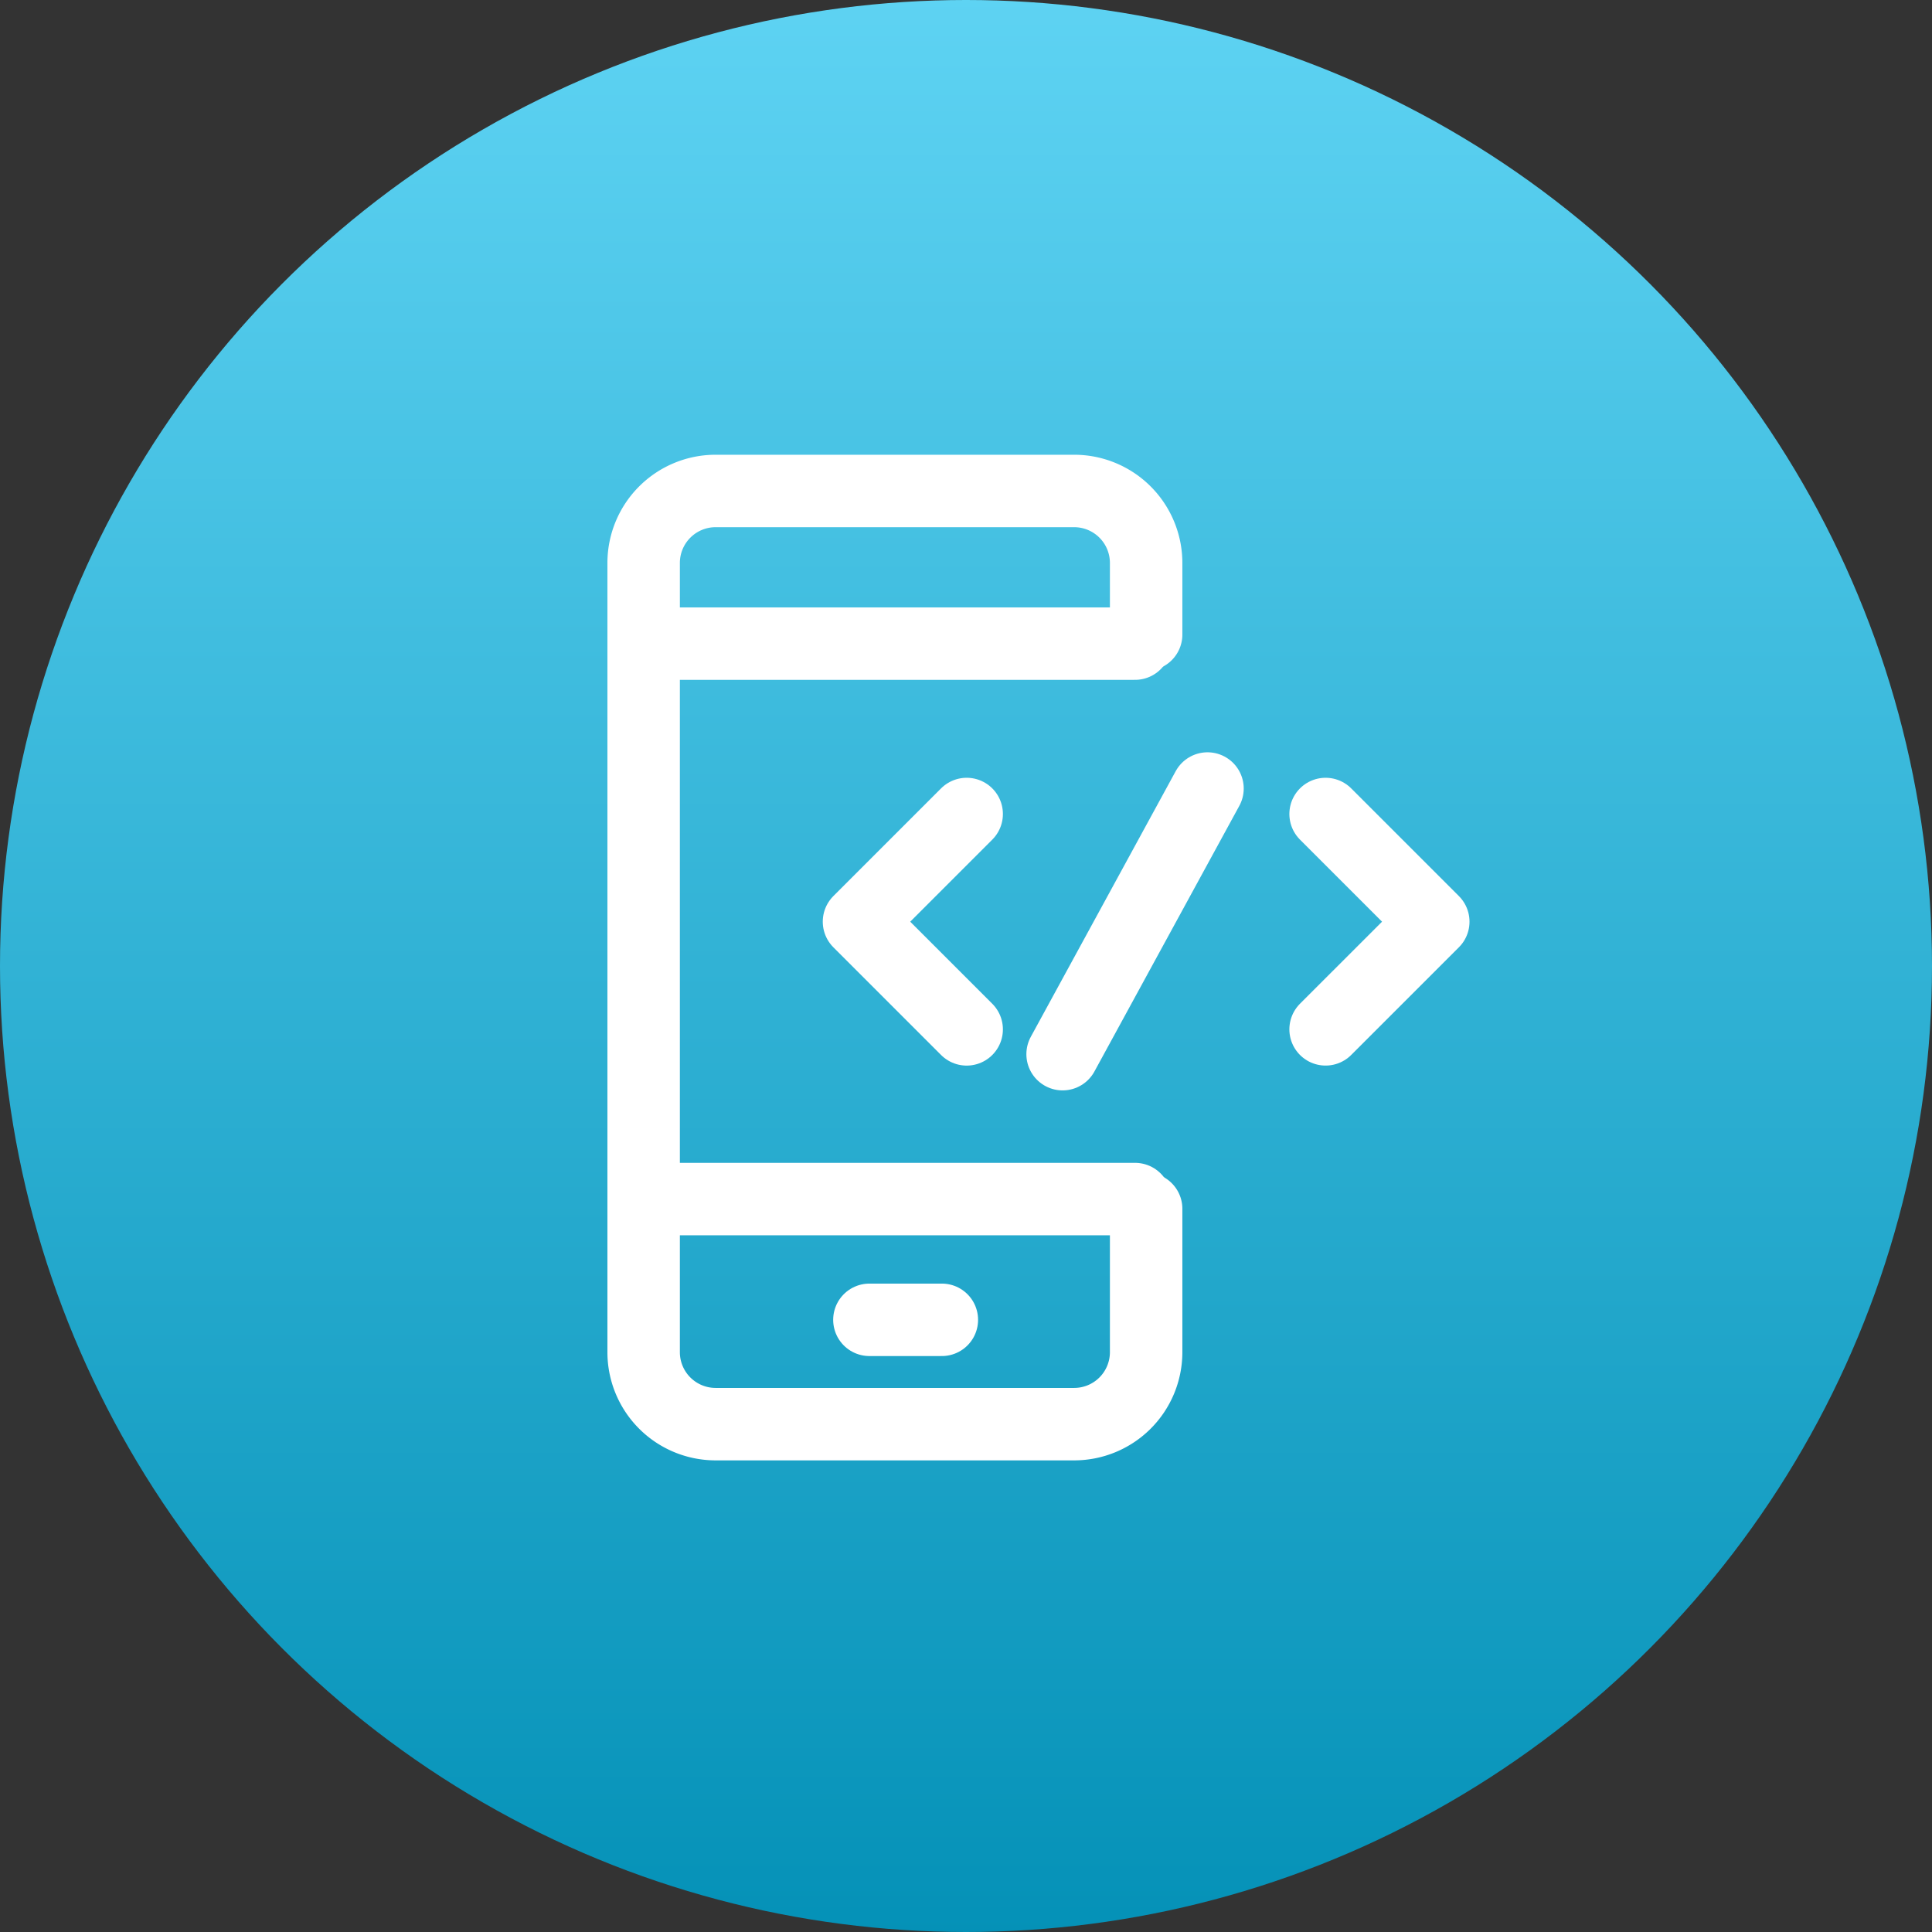
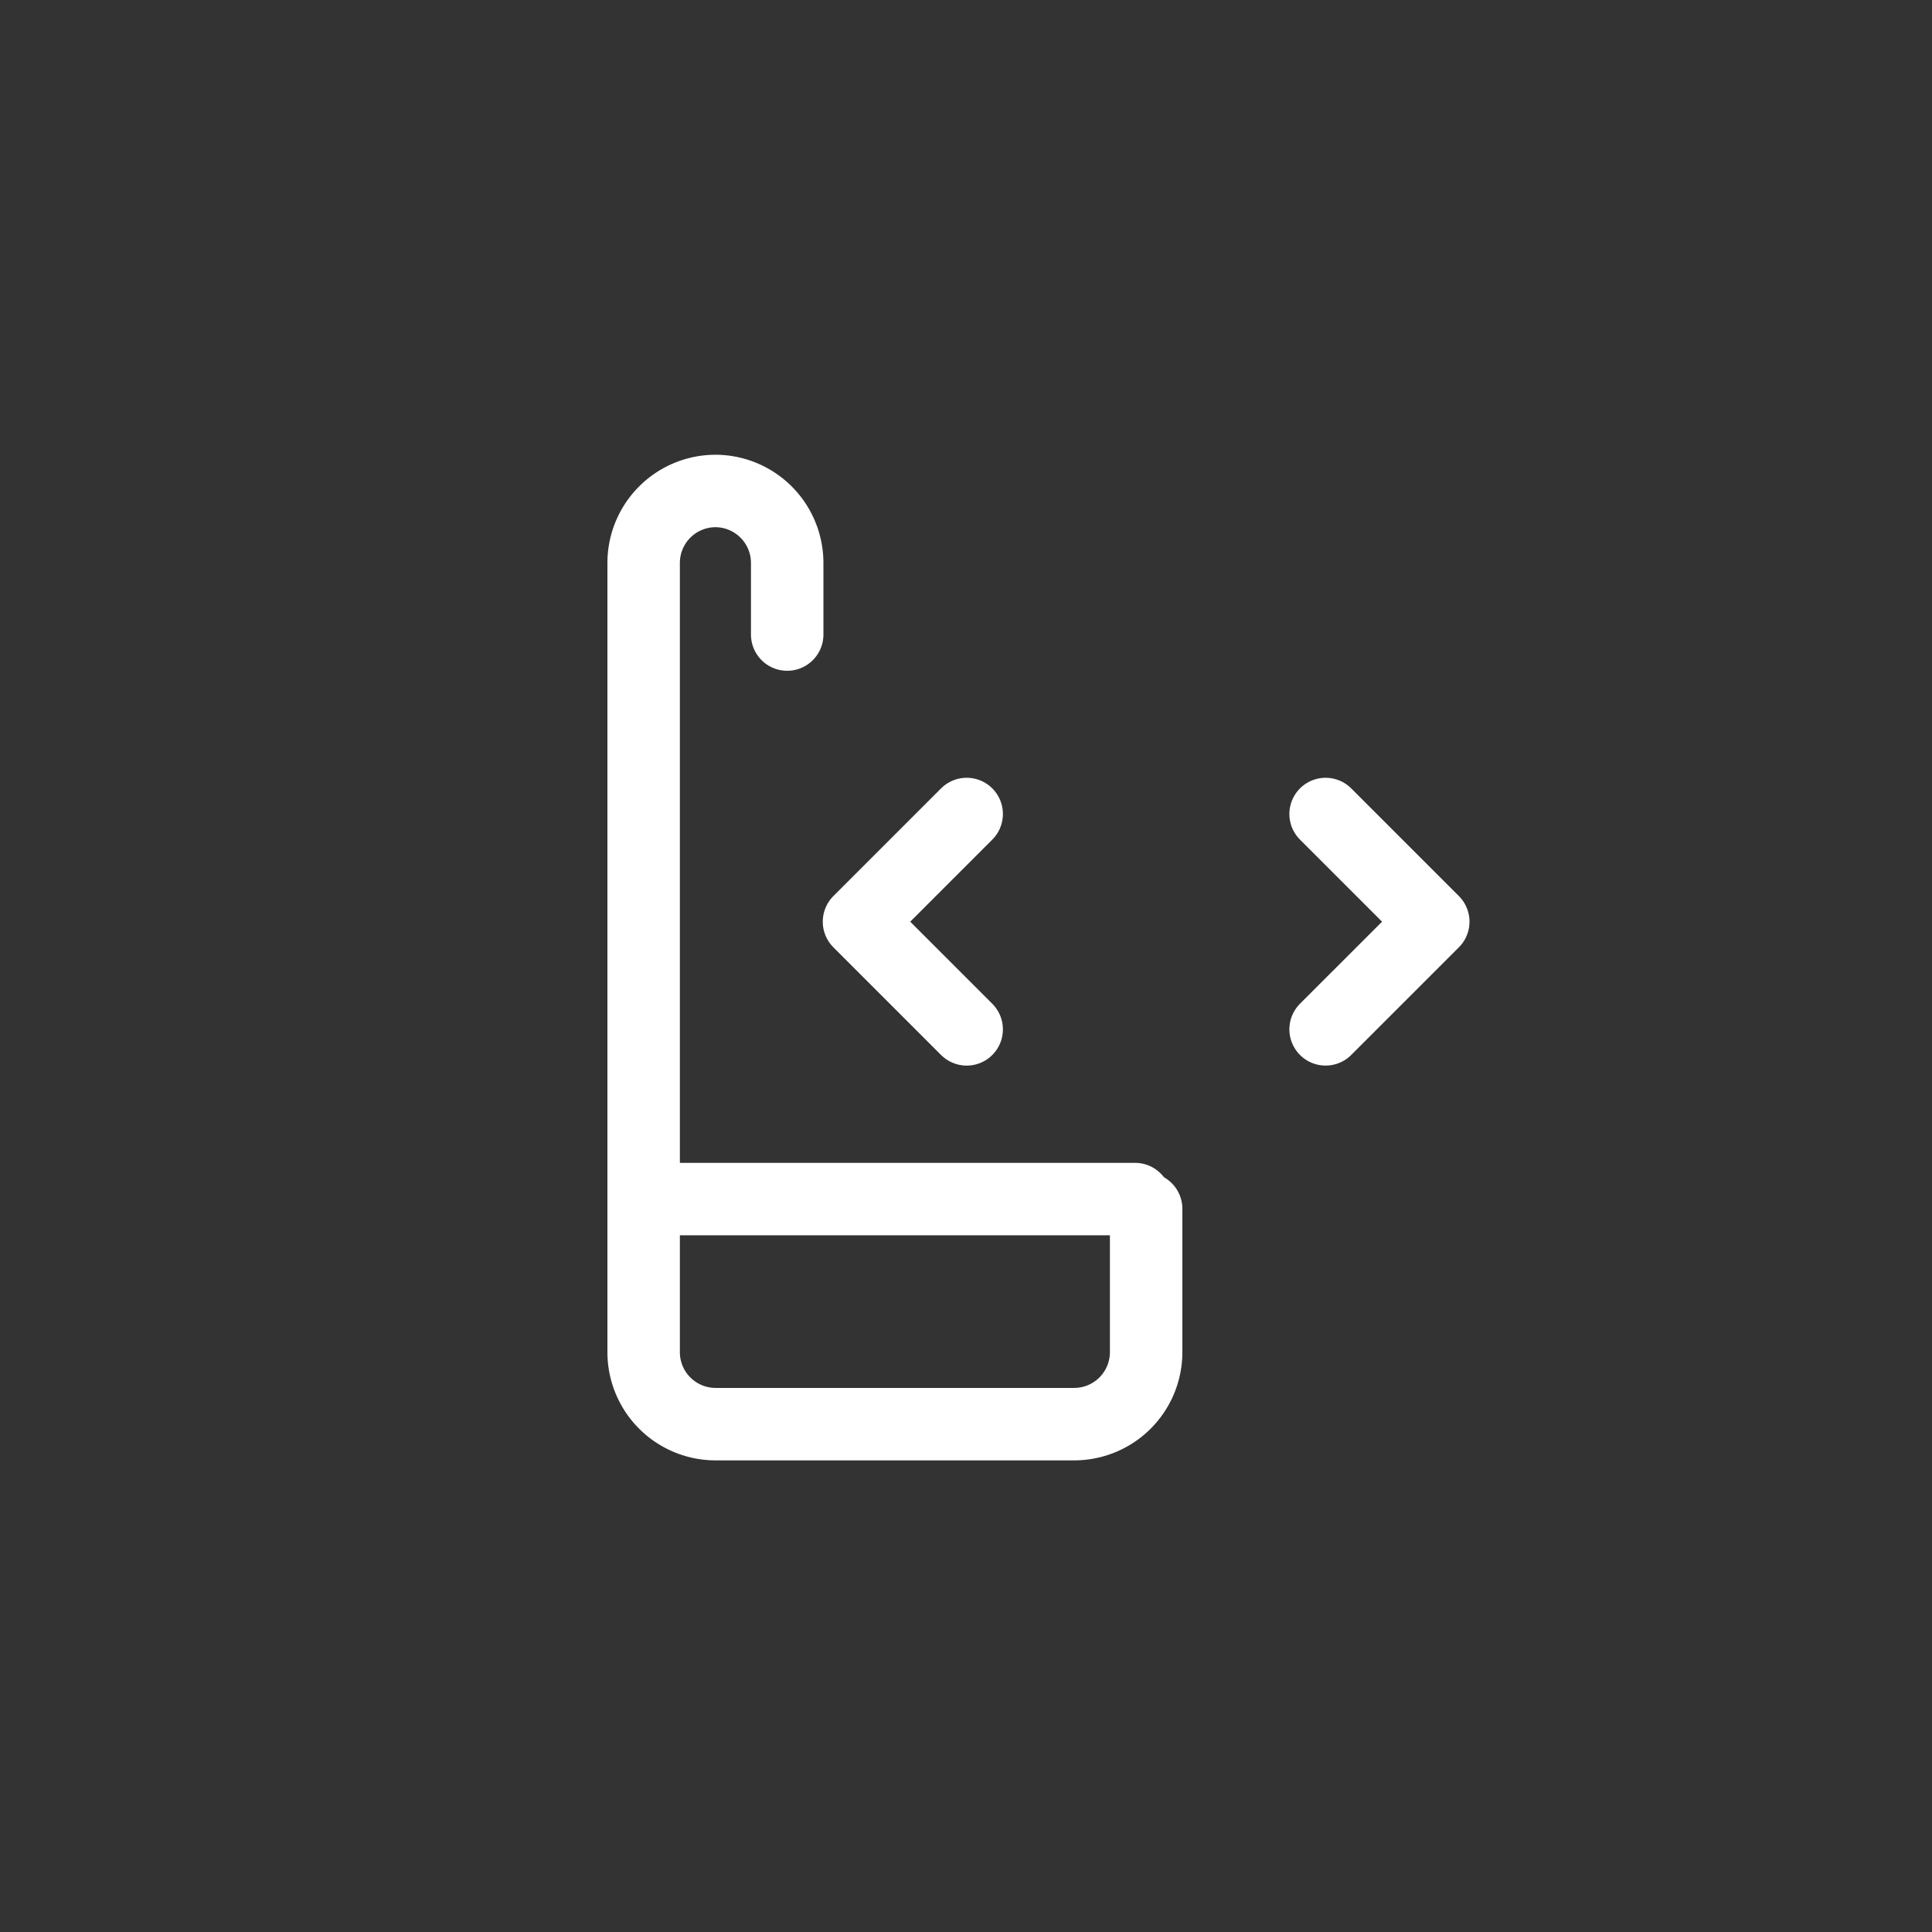
<svg xmlns="http://www.w3.org/2000/svg" width="80" height="80" viewBox="0 0 80 80">
  <rect x="0" y="0" width="80" height="80" fill="#333333" stroke="none" />
  <defs>
    <linearGradient id="linear-gradient" x1="0.5" x2="0.5" y2="1" gradientUnits="objectBoundingBox">
      <stop offset="0" stop-color="#5ed3f3" />
      <stop offset="1" stop-color="#0491b7" />
    </linearGradient>
  </defs>
  <g id="Group_516" data-name="Group 516" transform="translate(-1021 -1397)">
-     <circle id="Ellipse_32" data-name="Ellipse 32" cx="40" cy="40" r="40" transform="translate(1021 1397)" fill="url(#linear-gradient)" />
    <g id="_9997016921594722070" data-name="9997016921594722070" transform="translate(1042.652 1414.33)">
-       <path id="Path_1424" data-name="Path 1424" d="M25.807,32.724v5.945a2.981,2.981,0,0,1-2.972,2.972H7.972A2.981,2.981,0,0,1,5,38.669V5.972A2.981,2.981,0,0,1,7.972,3H22.835a2.981,2.981,0,0,1,2.972,2.972V8.945" fill="none" stroke="#fff" stroke-linecap="round" stroke-linejoin="round" stroke-width="3" />
-       <line id="Line_14" data-name="Line 14" x2="20" transform="translate(5.348 9.321)" fill="none" stroke="#fff" stroke-linecap="round" stroke-linejoin="round" stroke-width="3" />
+       <path id="Path_1424" data-name="Path 1424" d="M25.807,32.724v5.945a2.981,2.981,0,0,1-2.972,2.972H7.972A2.981,2.981,0,0,1,5,38.669V5.972A2.981,2.981,0,0,1,7.972,3a2.981,2.981,0,0,1,2.972,2.972V8.945" fill="none" stroke="#fff" stroke-linecap="round" stroke-linejoin="round" stroke-width="3" />
      <line id="Line_15" data-name="Line 15" x2="20" transform="translate(5.348 32.321)" fill="none" stroke="#fff" stroke-linecap="round" stroke-linejoin="round" stroke-width="3" />
-       <line id="Line_16" data-name="Line 16" x2="3" transform="translate(14.348 37.321)" fill="none" stroke="#fff" stroke-linecap="round" stroke-linejoin="round" stroke-width="3" />
      <path id="Path_1425" data-name="Path 1425" d="M15.459,12,11,16.459l4.459,4.459" transform="translate(2.917 4.376)" fill="none" stroke="#fff" stroke-linecap="round" stroke-linejoin="round" stroke-width="3" />
      <path id="Path_1426" data-name="Path 1426" d="M24,12l4.459,4.459L24,20.917" transform="translate(9.238 4.376)" fill="none" stroke="#fff" stroke-linecap="round" stroke-linejoin="round" stroke-width="3" />
-       <line id="Line_17" data-name="Line 17" x1="6" y2="11" transform="translate(22.348 15.321)" fill="none" stroke="#fff" stroke-linecap="round" stroke-linejoin="round" stroke-width="3" />
    </g>
  </g>
</svg>